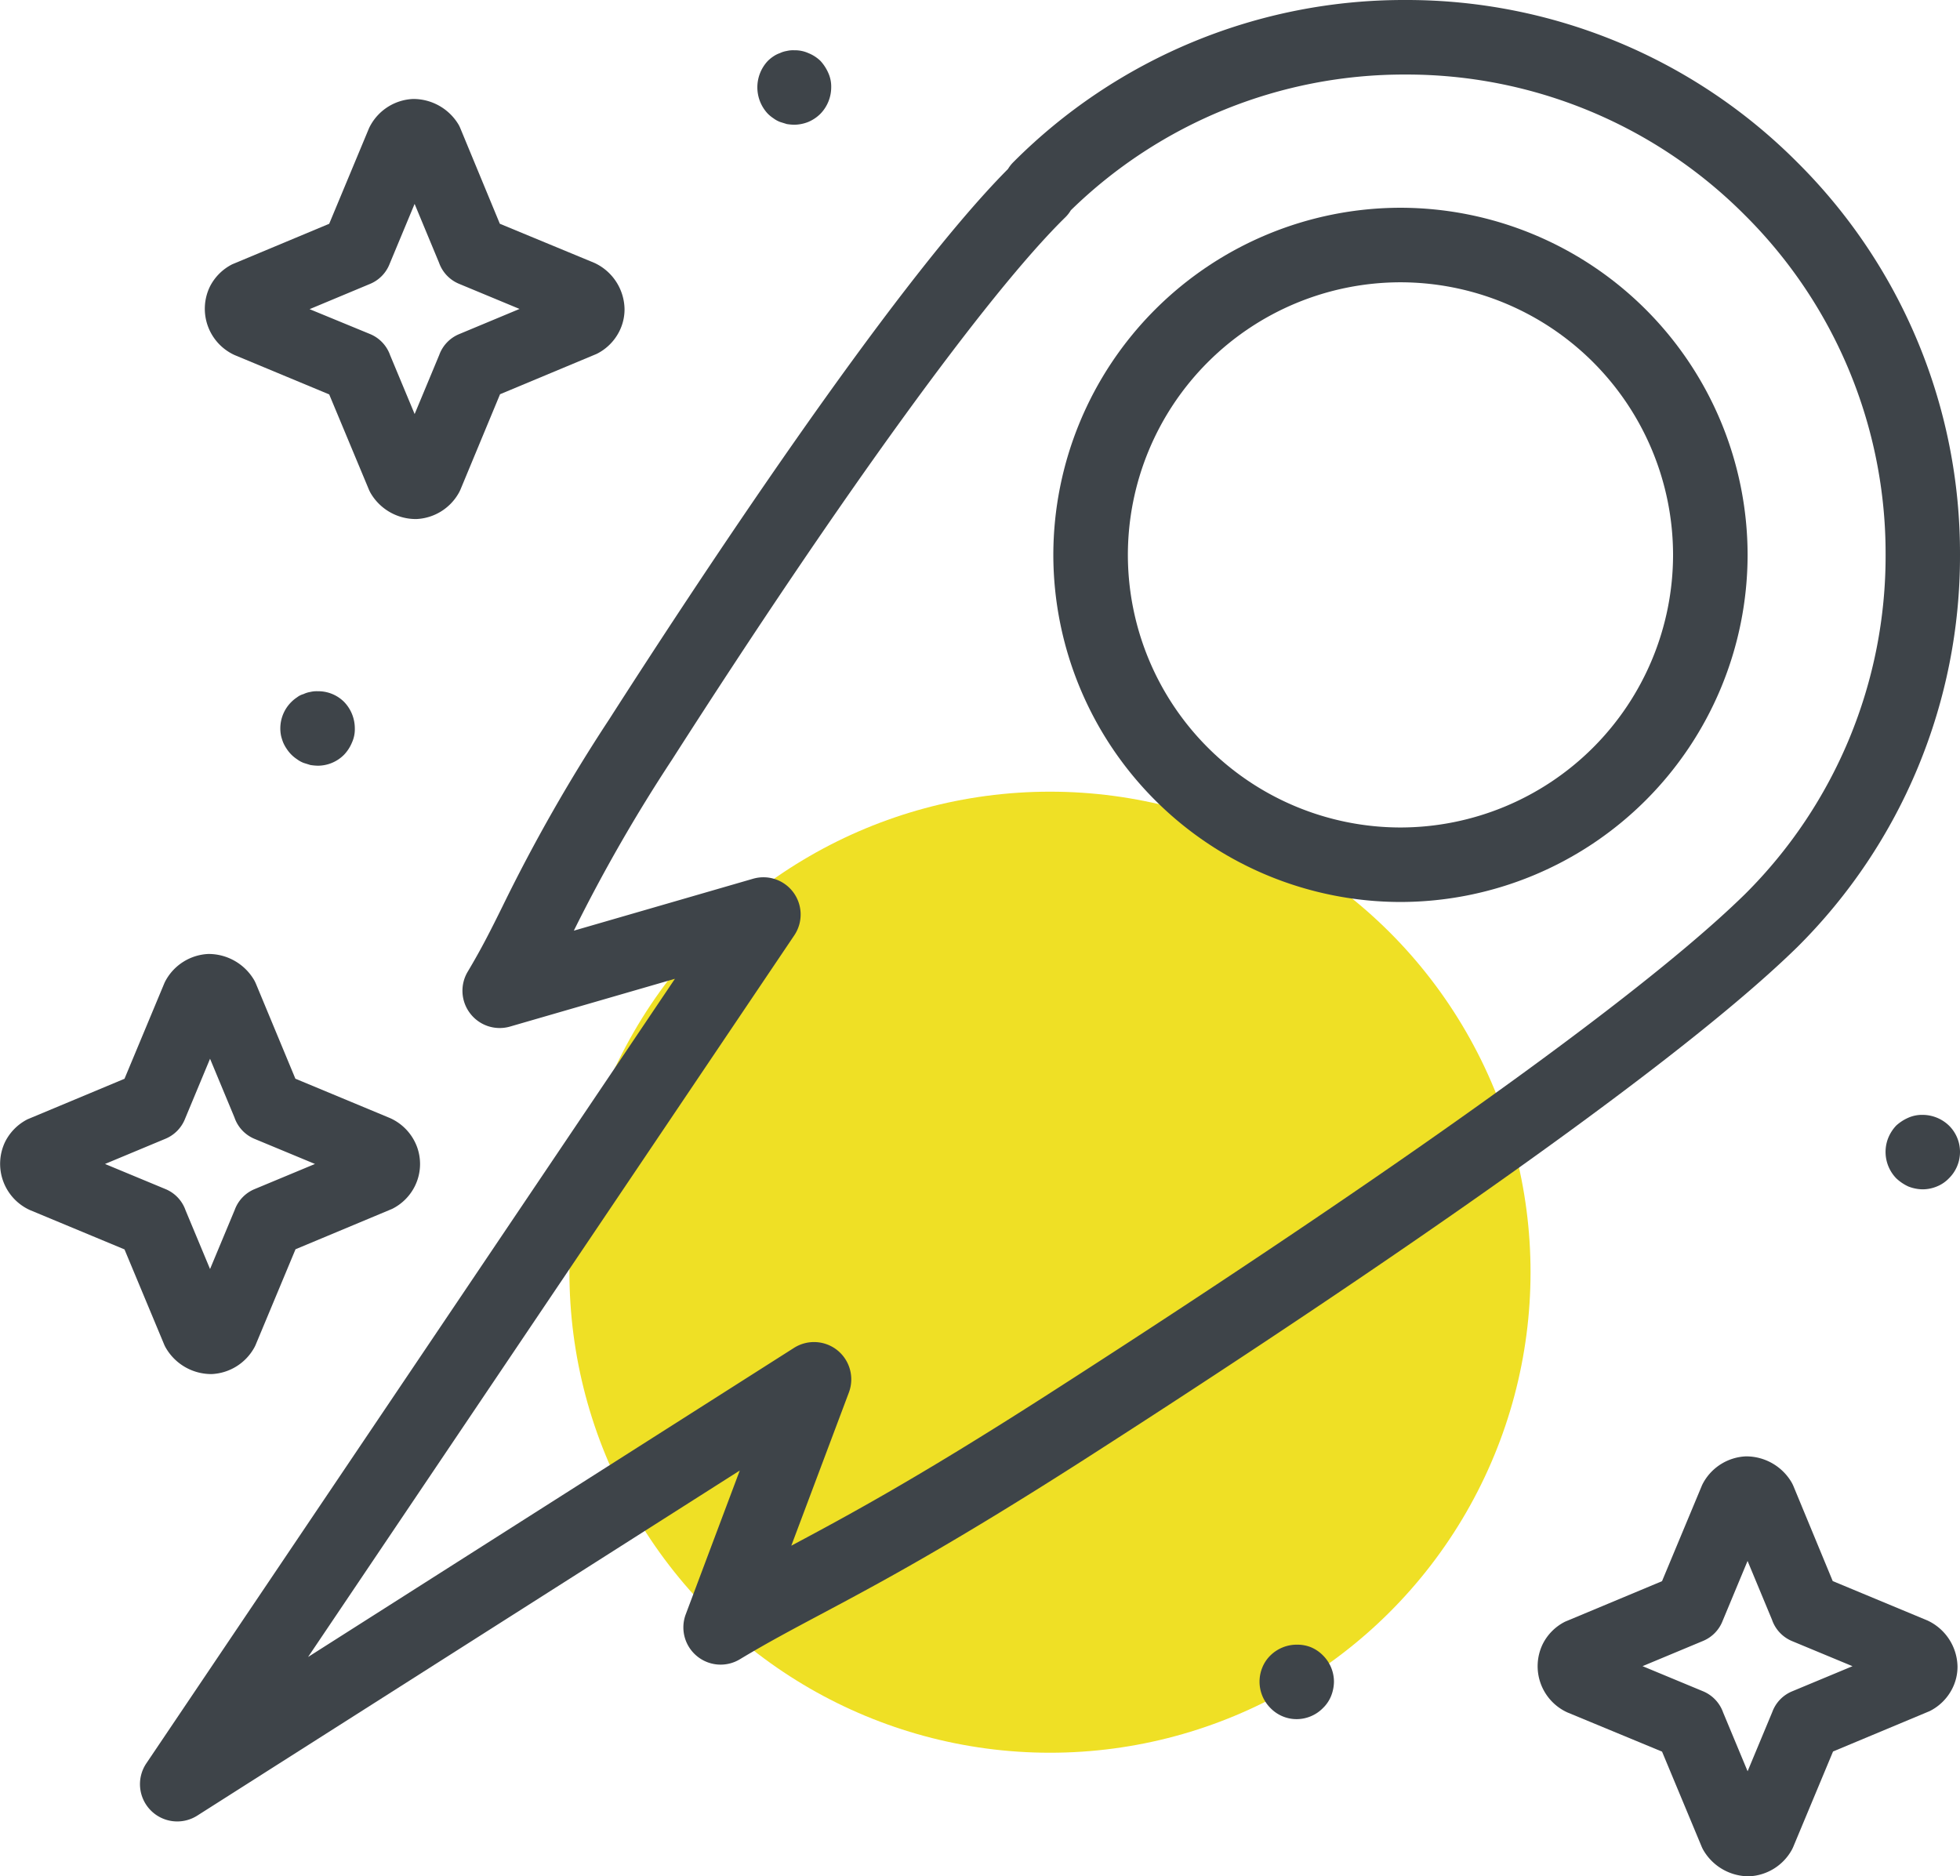
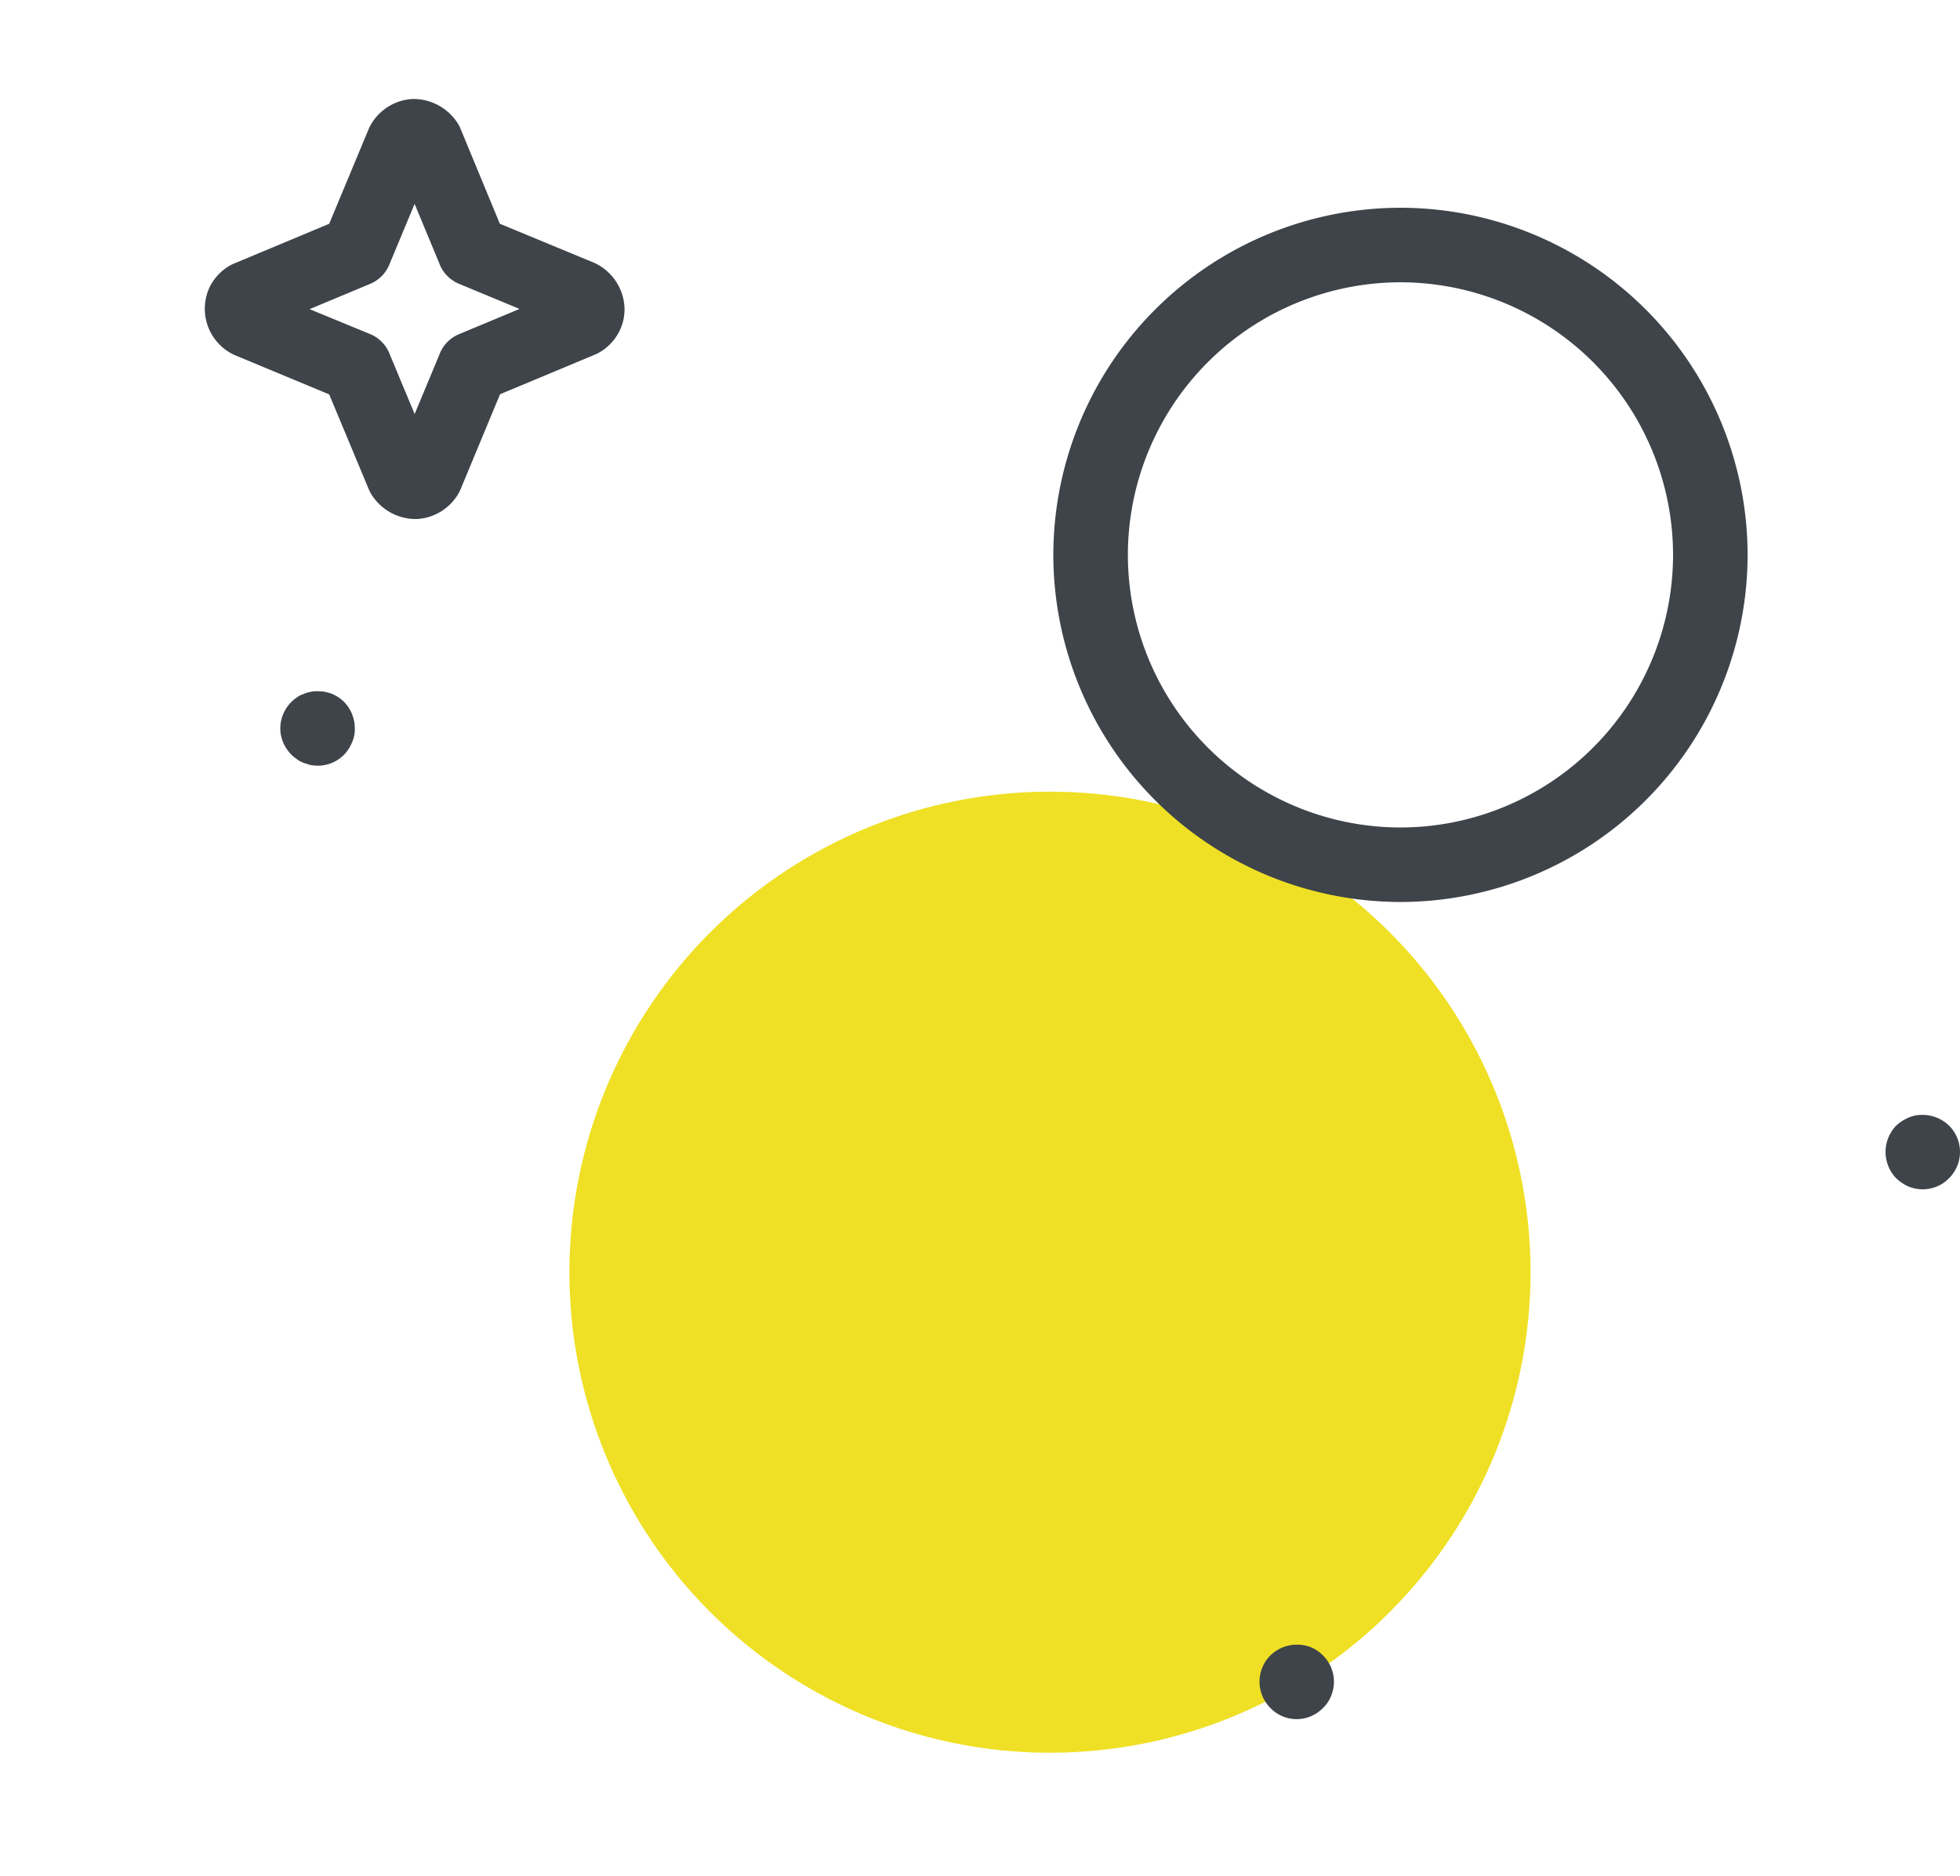
<svg xmlns="http://www.w3.org/2000/svg" width="55.008" height="52.662" viewBox="0 0 55.008 52.662">
  <g id="Group_10344" data-name="Group 10344" transform="translate(-4.072 -361.879) rotate(-90)">
    <circle id="Ellipse_554" data-name="Ellipse 554" cx="13.487" cy="13.487" r="13.487" transform="translate(-411.073 20.053)" fill="#efe025" />
    <g id="Group_7726" data-name="Group 7726">
      <path id="Path_90014" data-name="Path 90014" d="M-409.08,41.51a1.119,1.119,0,0,1-.4-.08.976.976,0,0,1-.34-.23,1.025,1.025,0,0,1-.23-.341,1.036,1.036,0,0,1-.08-.389,1.022,1.022,0,0,1,.31-.741,1.048,1.048,0,0,1,1.14-.229.987.987,0,0,1,.34.229,1.054,1.054,0,0,1,.3.741,1.028,1.028,0,0,1-.07.389,1.026,1.026,0,0,1-.23.341A1.041,1.041,0,0,1-409.08,41.51Z" fill="#3e4449" />
    </g>
    <g id="Group_7727" data-name="Group 7727">
      <path id="Path_90015" data-name="Path 90015" d="M-394.21,59.08a1.037,1.037,0,0,1-.74-.31.976.976,0,0,1-.23-.34,1.057,1.057,0,0,1-.08-.4,1.135,1.135,0,0,1,.08-.4,1.275,1.275,0,0,1,.23-.34,1.064,1.064,0,0,1,1.14-.221,1.127,1.127,0,0,1,.34.221,1.238,1.238,0,0,1,.22.34.95.95,0,0,1,.08.4,1.071,1.071,0,0,1-.3.74A1.037,1.037,0,0,1-394.21,59.08Z" fill="#3e4449" />
    </g>
    <g id="Group_7728" data-name="Group 7728">
-       <path id="Path_90016" data-name="Path 90016" d="M-364.33,27.4a1.07,1.07,0,0,1-.74-.3,1.076,1.076,0,0,1-.23-.34,1.1,1.1,0,0,1-.08-.4,1.49,1.49,0,0,1,.02-.21c.02-.06.04-.13.06-.19a.768.768,0,0,1,.1-.18,1.011,1.011,0,0,1,.13-.16,1.082,1.082,0,0,1,1.48,0,1.011,1.011,0,0,1,.13.16.757.757,0,0,1,.09.18.7.7,0,0,1,.06.19.749.749,0,0,1,.02.21.924.924,0,0,1-.08.4,1.044,1.044,0,0,1-.22.34,1.238,1.238,0,0,1-.34.22A.924.924,0,0,1-364.33,27.4Z" fill="#3e4449" />
-     </g>
+       </g>
    <g id="Group_7729" data-name="Group 7729">
      <path id="Path_90017" data-name="Path 90017" d="M-382.32,14.03a.9.9,0,0,1-.4-.08,1.105,1.105,0,0,1-.34-.22,1.037,1.037,0,0,1-.31-.74,1.5,1.5,0,0,1,.02-.21c.02-.06.04-.13.06-.19a.767.767,0,0,1,.1-.18,1.011,1.011,0,0,1,.13-.16,1.009,1.009,0,0,1,.16-.13,1.041,1.041,0,0,1,.18-.1,1.389,1.389,0,0,1,.19-.06,1.044,1.044,0,0,1,.95.29,1.009,1.009,0,0,1,.13.16.508.508,0,0,1,.09.18.7.7,0,0,1,.06.19.749.749,0,0,1,.02.21,1.027,1.027,0,0,1-.3.74A1.07,1.07,0,0,1-382.32,14.03Z" fill="#3e4449" />
    </g>
    <g id="Group_7730" data-name="Group 7730">
      <path id="Path_90018" data-name="Path 90018" d="M-370.562,21.6a1.372,1.372,0,0,1-.613-.145,1.42,1.42,0,0,1-.637-.638l-1.132-2.711L-375.608,17a1.017,1.017,0,0,1-.11-.054,1.439,1.439,0,0,1-.729-1.188,1.471,1.471,0,0,1,.73-1.285,1,1,0,0,1,.109-.053l2.659-1.109,1.105-2.656a1.428,1.428,0,0,1,1.917-.694,1.421,1.421,0,0,1,.631.631l1.136,2.719,2.662,1.109a.968.968,0,0,1,.107.053,1.438,1.438,0,0,1,.734,1.19,1.479,1.479,0,0,1-.727,1.283A1.008,1.008,0,0,1-365.5,17l-2.659,1.1-1.1,2.657A1.456,1.456,0,0,1-370.562,21.6Zm.569-1.61h0Zm-1.847-3.59a1,1,0,0,1,.581.553l.709,1.7.706-1.7a1,1,0,0,1,.591-.559l1.651-.686-1.681-.7a1,1,0,0,1-.563-.547l-.71-1.7-.7,1.7a1,1,0,0,1-.593.56l-1.651.688Z" fill="#3e4449" />
    </g>
    <g id="Group_7731" data-name="Group 7731">
-       <path id="Path_90019" data-name="Path 90019" d="M-394.549,15.861a1.4,1.4,0,0,1-.622-.146,1.417,1.417,0,0,1-.638-.638l-1.133-2.711-2.663-1.111a.844.844,0,0,1-.109-.053,1.442,1.442,0,0,1-.731-1.189,1.475,1.475,0,0,1,.731-1.284.85.85,0,0,1,.109-.054l2.659-1.109,1.105-2.656a1.426,1.426,0,0,1,1.917-.693,1.429,1.429,0,0,1,.631.63l1.136,2.719,2.662,1.11a.914.914,0,0,1,.109.053,1.442,1.442,0,0,1,.732,1.189,1.483,1.483,0,0,1-.727,1.283,1,1,0,0,1-.114.056l-2.66,1.105-1.105,2.656a1.428,1.428,0,0,1-.837.768A1.41,1.41,0,0,1-394.549,15.861Zm.559-1.612h0Zm-1.846-3.589a1,1,0,0,1,.58.552l.708,1.7.706-1.7a1,1,0,0,1,.6-.56l1.647-.685-1.681-.7a1.006,1.006,0,0,1-.563-.548l-.709-1.7-.706,1.7a1,1,0,0,1-.593.56l-1.65.688Z" fill="#3e4449" />
-     </g>
+       </g>
    <g id="Group_7732" data-name="Group 7732">
-       <path id="Path_90020" data-name="Path 90020" d="M-408.655,59.01a1.354,1.354,0,0,1-.612-.144,1.422,1.422,0,0,1-.638-.638l-1.133-2.711-2.663-1.111a1.07,1.07,0,0,1-.108-.052,1.442,1.442,0,0,1-.732-1.19,1.476,1.476,0,0,1,.727-1.282.847.847,0,0,1,.113-.056l2.659-1.108,1.1-2.656a1.425,1.425,0,0,1,1.917-.694,1.409,1.409,0,0,1,.631.63l1.136,2.719,2.662,1.11a.878.878,0,0,1,.107.052,1.439,1.439,0,0,1,.734,1.19,1.479,1.479,0,0,1-.727,1.283,1,1,0,0,1-.114.056l-2.659,1.1-1.105,2.656A1.455,1.455,0,0,1-408.655,59.01Zm.57-1.61h0Zm-1.847-3.589a1,1,0,0,1,.58.552l.708,1.7.706-1.7a1,1,0,0,1,.6-.56l1.648-.685-1.682-.7a1,1,0,0,1-.562-.547l-.709-1.7-.706,1.7a1.007,1.007,0,0,1-.594.561l-1.65.687Z" fill="#3e4449" />
-     </g>
+       </g>
    <g id="Group_7733" data-name="Group 7733">
      <path id="Path_90021" data-name="Path 90021" d="M-377.453,53.119a9.754,9.754,0,0,1-9.742-9.743,9.753,9.753,0,0,1,9.742-9.742,9.754,9.754,0,0,1,9.743,9.742A9.754,9.754,0,0,1-377.453,53.119Zm0-17.393a7.659,7.659,0,0,0-7.651,7.65,7.66,7.66,0,0,0,7.651,7.651,7.659,7.659,0,0,0,7.651-7.651A7.659,7.659,0,0,0-377.453,35.726Z" fill="#3e4449" />
    </g>
    <g id="Group_7734" data-name="Group 7734">
-       <path id="Path_90022" data-name="Path 90022" d="M-377.448,59.08a15.468,15.468,0,0,1-11.008-4.561c-3.9-3.978-10.692-14.252-14.392-20.023-2.416-3.773-3.482-5.776-4.339-7.386-.43-.807-.8-1.505-1.263-2.274a1.044,1.044,0,0,1,.092-1.208,1.044,1.044,0,0,1,1.171-.31l4.035,1.516-9.686-15.226a1.046,1.046,0,0,1,.153-1.311,1.046,1.046,0,0,1,1.314-.118l22.02,14.835-1.34-4.626a1.043,1.043,0,0,1,.366-1.119,1.043,1.043,0,0,1,1.176-.069c.67.4,1.207.667,1.828.974a47.23,47.23,0,0,1,5.249,2.993c3.567,2.284,12.128,7.892,15.449,11.194a.992.992,0,0,1,.184.142,15.471,15.471,0,0,1,4.56,11.008,15.466,15.466,0,0,1-4.561,11.008A15.466,15.466,0,0,1-377.448,59.08Zm-27.814-32.8c.827,1.552,1.879,3.505,4.176,7.092,3.655,5.7,10.35,15.842,14.116,19.679a13.382,13.382,0,0,0,9.522,3.941,13.386,13.386,0,0,0,9.529-3.948,13.388,13.388,0,0,0,3.948-9.529,13.385,13.385,0,0,0-3.81-9.39.963.963,0,0,1-.19-.147c-2.12-2.17-7.813-6.3-15.229-11.045a45.262,45.262,0,0,0-4.8-2.756l1.457,5.029a1.044,1.044,0,0,1-.388,1.136,1.047,1.047,0,0,1-1.2.022l-20.255-13.646,8.676,13.638a1.047,1.047,0,0,1-.07,1.221,1.049,1.049,0,0,1-1.18.32Z" fill="#3e4449" />
-     </g>
+       </g>
  </g>
</svg>